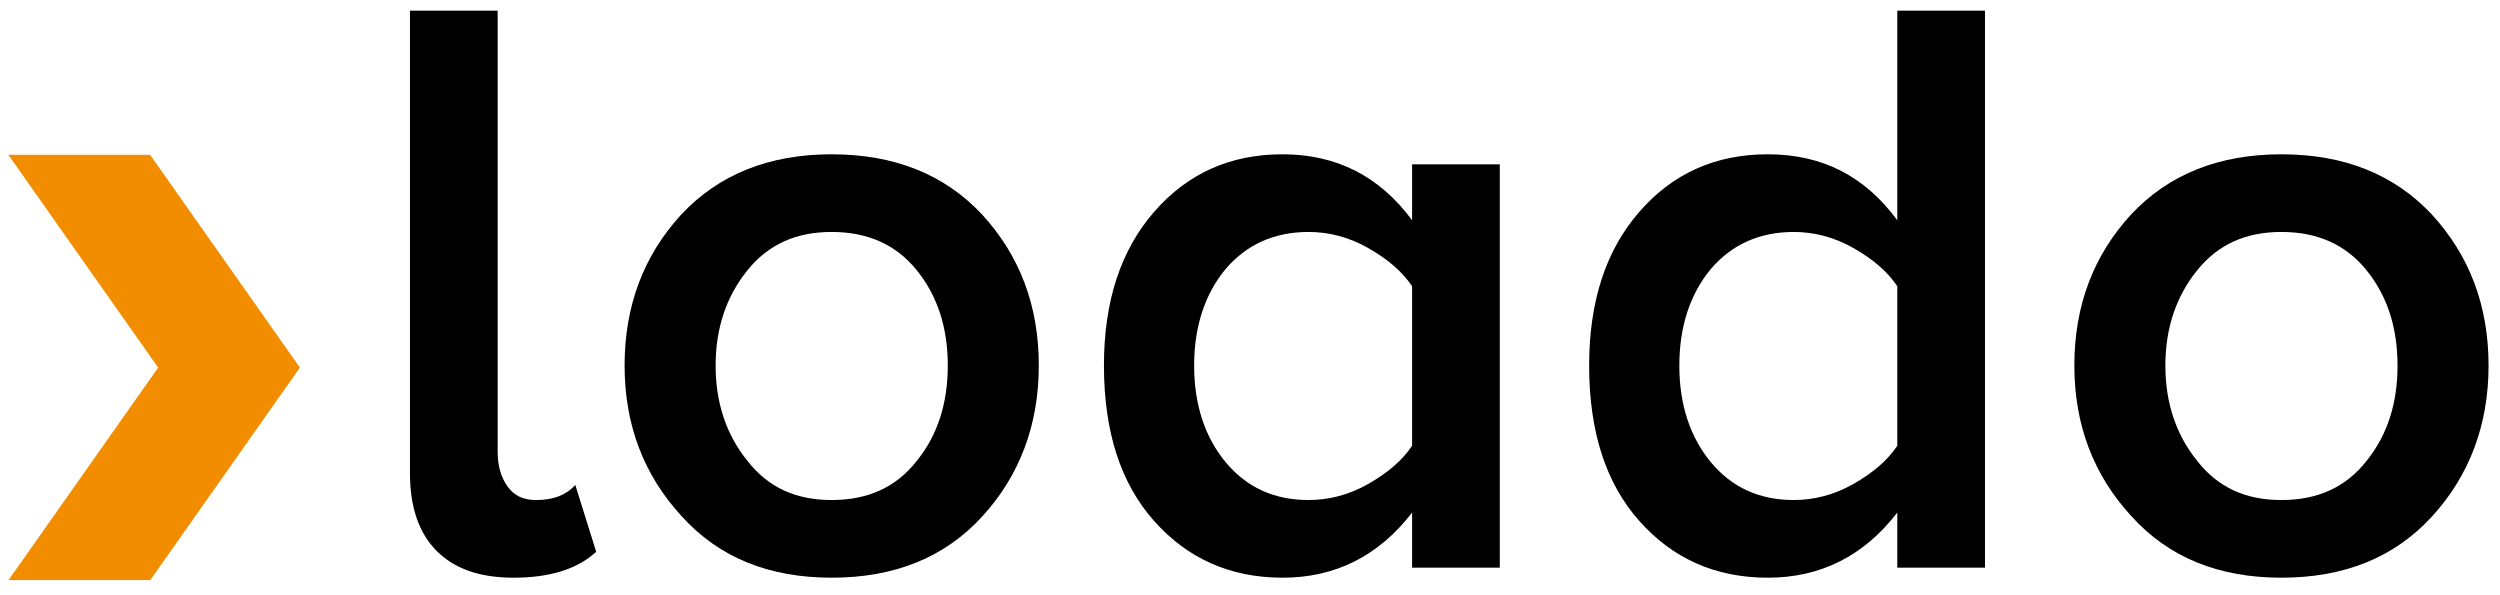
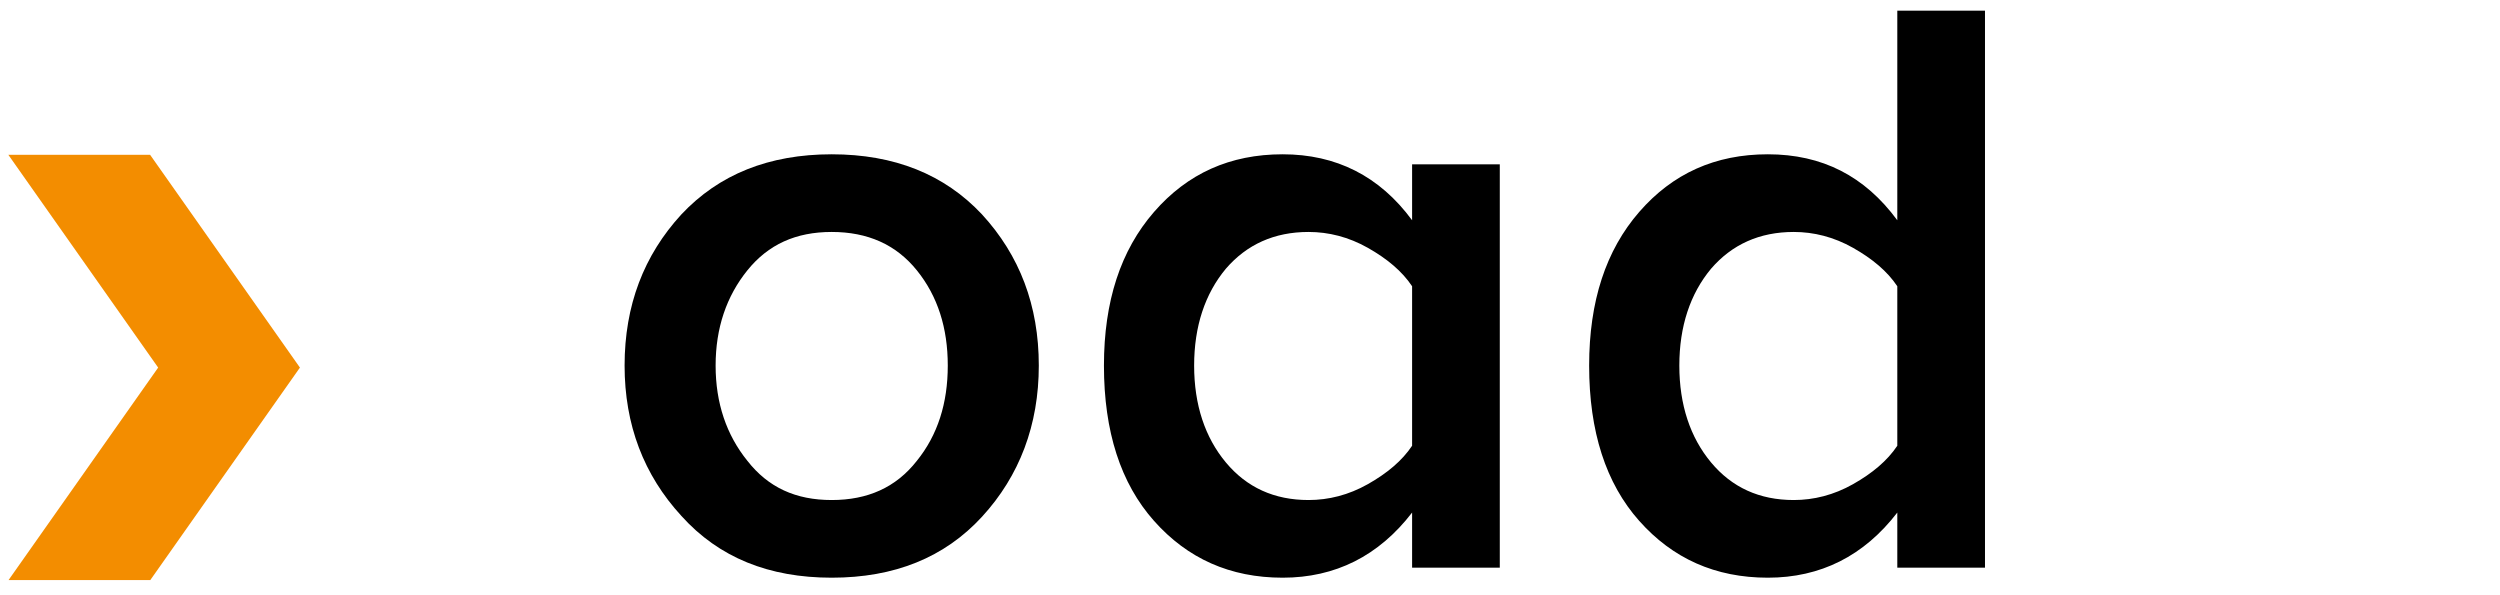
<svg xmlns="http://www.w3.org/2000/svg" width="100%" height="100%" viewBox="0 0 3510 836" version="1.1" xml:space="preserve" style="fill-rule:evenodd;clip-rule:evenodd;stroke-linejoin:round;stroke-miterlimit:2;">
  <g id="ArtBoard1" transform="matrix(1,0,0,1,-0.695,3.394)">
    <rect x="0.695" y="-3.394" width="3509.43" height="835.578" style="fill:none;" />
    <g transform="matrix(23.45,0,0,23.45,-9708.37,-25983.7)">
      <g transform="matrix(50,0,0,50,435.178,1141.89)">
-         <path d="M0.192,0.012C0.151,0.012 0.121,0.001 0.1,-0.02C0.079,-0.041 0.068,-0.072 0.068,-0.113L0.068,-0.667L0.173,-0.667L0.173,-0.139C0.173,-0.122 0.177,-0.108 0.185,-0.097C0.193,-0.086 0.204,-0.081 0.219,-0.081C0.24,-0.081 0.255,-0.087 0.266,-0.099L0.291,-0.019C0.268,0.002 0.235,0.012 0.192,0.012Z" style="fill-rule:nonzero;" />
-       </g>
+         </g>
      <g transform="matrix(50,0,0,50,449.478,1141.89)">
        <path d="M0.467,-0.061C0.422,-0.012 0.362,0.012 0.287,0.012C0.212,0.012 0.152,-0.012 0.107,-0.062C0.062,-0.111 0.039,-0.171 0.039,-0.242C0.039,-0.314 0.062,-0.374 0.107,-0.423C0.152,-0.471 0.212,-0.495 0.287,-0.495C0.362,-0.495 0.422,-0.471 0.467,-0.423C0.512,-0.374 0.535,-0.314 0.535,-0.242C0.535,-0.171 0.512,-0.11 0.467,-0.061ZM0.287,-0.081C0.33,-0.081 0.364,-0.096 0.389,-0.128C0.414,-0.159 0.426,-0.197 0.426,-0.242C0.426,-0.287 0.414,-0.325 0.389,-0.356C0.364,-0.387 0.33,-0.402 0.287,-0.402C0.244,-0.402 0.211,-0.387 0.186,-0.356C0.161,-0.325 0.148,-0.287 0.148,-0.242C0.148,-0.197 0.161,-0.159 0.186,-0.128C0.211,-0.096 0.244,-0.081 0.287,-0.081Z" style="fill-rule:nonzero;" />
      </g>
      <g transform="matrix(50,0,0,50,478.178,1141.89)">
        <path d="M0.513,-0L0.408,-0L0.408,-0.066C0.368,-0.014 0.316,0.012 0.253,0.012C0.19,0.012 0.139,-0.011 0.099,-0.056C0.059,-0.101 0.039,-0.163 0.039,-0.242C0.039,-0.319 0.059,-0.38 0.099,-0.426C0.139,-0.472 0.19,-0.495 0.253,-0.495C0.317,-0.495 0.369,-0.469 0.408,-0.416L0.408,-0.483L0.513,-0.483L0.513,-0ZM0.284,-0.081C0.308,-0.081 0.332,-0.087 0.355,-0.1C0.378,-0.113 0.396,-0.128 0.408,-0.146L0.408,-0.337C0.396,-0.355 0.378,-0.37 0.355,-0.383C0.332,-0.396 0.308,-0.402 0.284,-0.402C0.243,-0.402 0.21,-0.387 0.185,-0.358C0.16,-0.328 0.147,-0.289 0.147,-0.242C0.147,-0.195 0.16,-0.156 0.185,-0.126C0.21,-0.096 0.243,-0.081 0.284,-0.081Z" style="fill-rule:nonzero;" />
      </g>
      <g transform="matrix(50,0,0,50,507.228,1141.89)">
        <path d="M0.513,-0L0.408,-0L0.408,-0.066C0.368,-0.014 0.316,0.012 0.253,0.012C0.19,0.012 0.139,-0.011 0.099,-0.056C0.059,-0.101 0.039,-0.163 0.039,-0.242C0.039,-0.319 0.059,-0.38 0.099,-0.426C0.139,-0.472 0.19,-0.495 0.253,-0.495C0.318,-0.495 0.369,-0.469 0.408,-0.416L0.408,-0.667L0.513,-0.667L0.513,-0ZM0.284,-0.081C0.308,-0.081 0.332,-0.087 0.355,-0.1C0.378,-0.113 0.396,-0.128 0.408,-0.146L0.408,-0.337C0.396,-0.355 0.378,-0.37 0.355,-0.383C0.332,-0.396 0.308,-0.402 0.284,-0.402C0.243,-0.402 0.21,-0.387 0.185,-0.358C0.16,-0.328 0.147,-0.289 0.147,-0.242C0.147,-0.195 0.16,-0.156 0.185,-0.126C0.21,-0.096 0.243,-0.081 0.284,-0.081Z" style="fill-rule:nonzero;" />
      </g>
      <g transform="matrix(50,0,0,50,536.278,1141.89)">
-         <path d="M0.467,-0.061C0.422,-0.012 0.362,0.012 0.287,0.012C0.212,0.012 0.152,-0.012 0.107,-0.062C0.062,-0.111 0.039,-0.171 0.039,-0.242C0.039,-0.314 0.062,-0.374 0.107,-0.423C0.152,-0.471 0.212,-0.495 0.287,-0.495C0.362,-0.495 0.422,-0.471 0.467,-0.423C0.512,-0.374 0.535,-0.314 0.535,-0.242C0.535,-0.171 0.512,-0.11 0.467,-0.061ZM0.287,-0.081C0.33,-0.081 0.364,-0.096 0.389,-0.128C0.414,-0.159 0.426,-0.197 0.426,-0.242C0.426,-0.287 0.414,-0.325 0.389,-0.356C0.364,-0.387 0.33,-0.402 0.287,-0.402C0.244,-0.402 0.211,-0.387 0.186,-0.356C0.161,-0.325 0.148,-0.287 0.148,-0.242C0.148,-0.197 0.161,-0.159 0.186,-0.128C0.211,-0.096 0.244,-0.081 0.287,-0.081Z" style="fill-rule:nonzero;" />
-       </g>
+         </g>
    </g>
    <g transform="matrix(22.227,0,0,22.227,12.396,811.012)">
      <path d="M0,-26.862L9.464,-13.421L0.014,0L8.968,0L18.419,-13.421L8.955,-26.862L0,-26.862Z" style="fill:rgb(243,141,0);fill-rule:nonzero;" />
    </g>
  </g>
</svg>